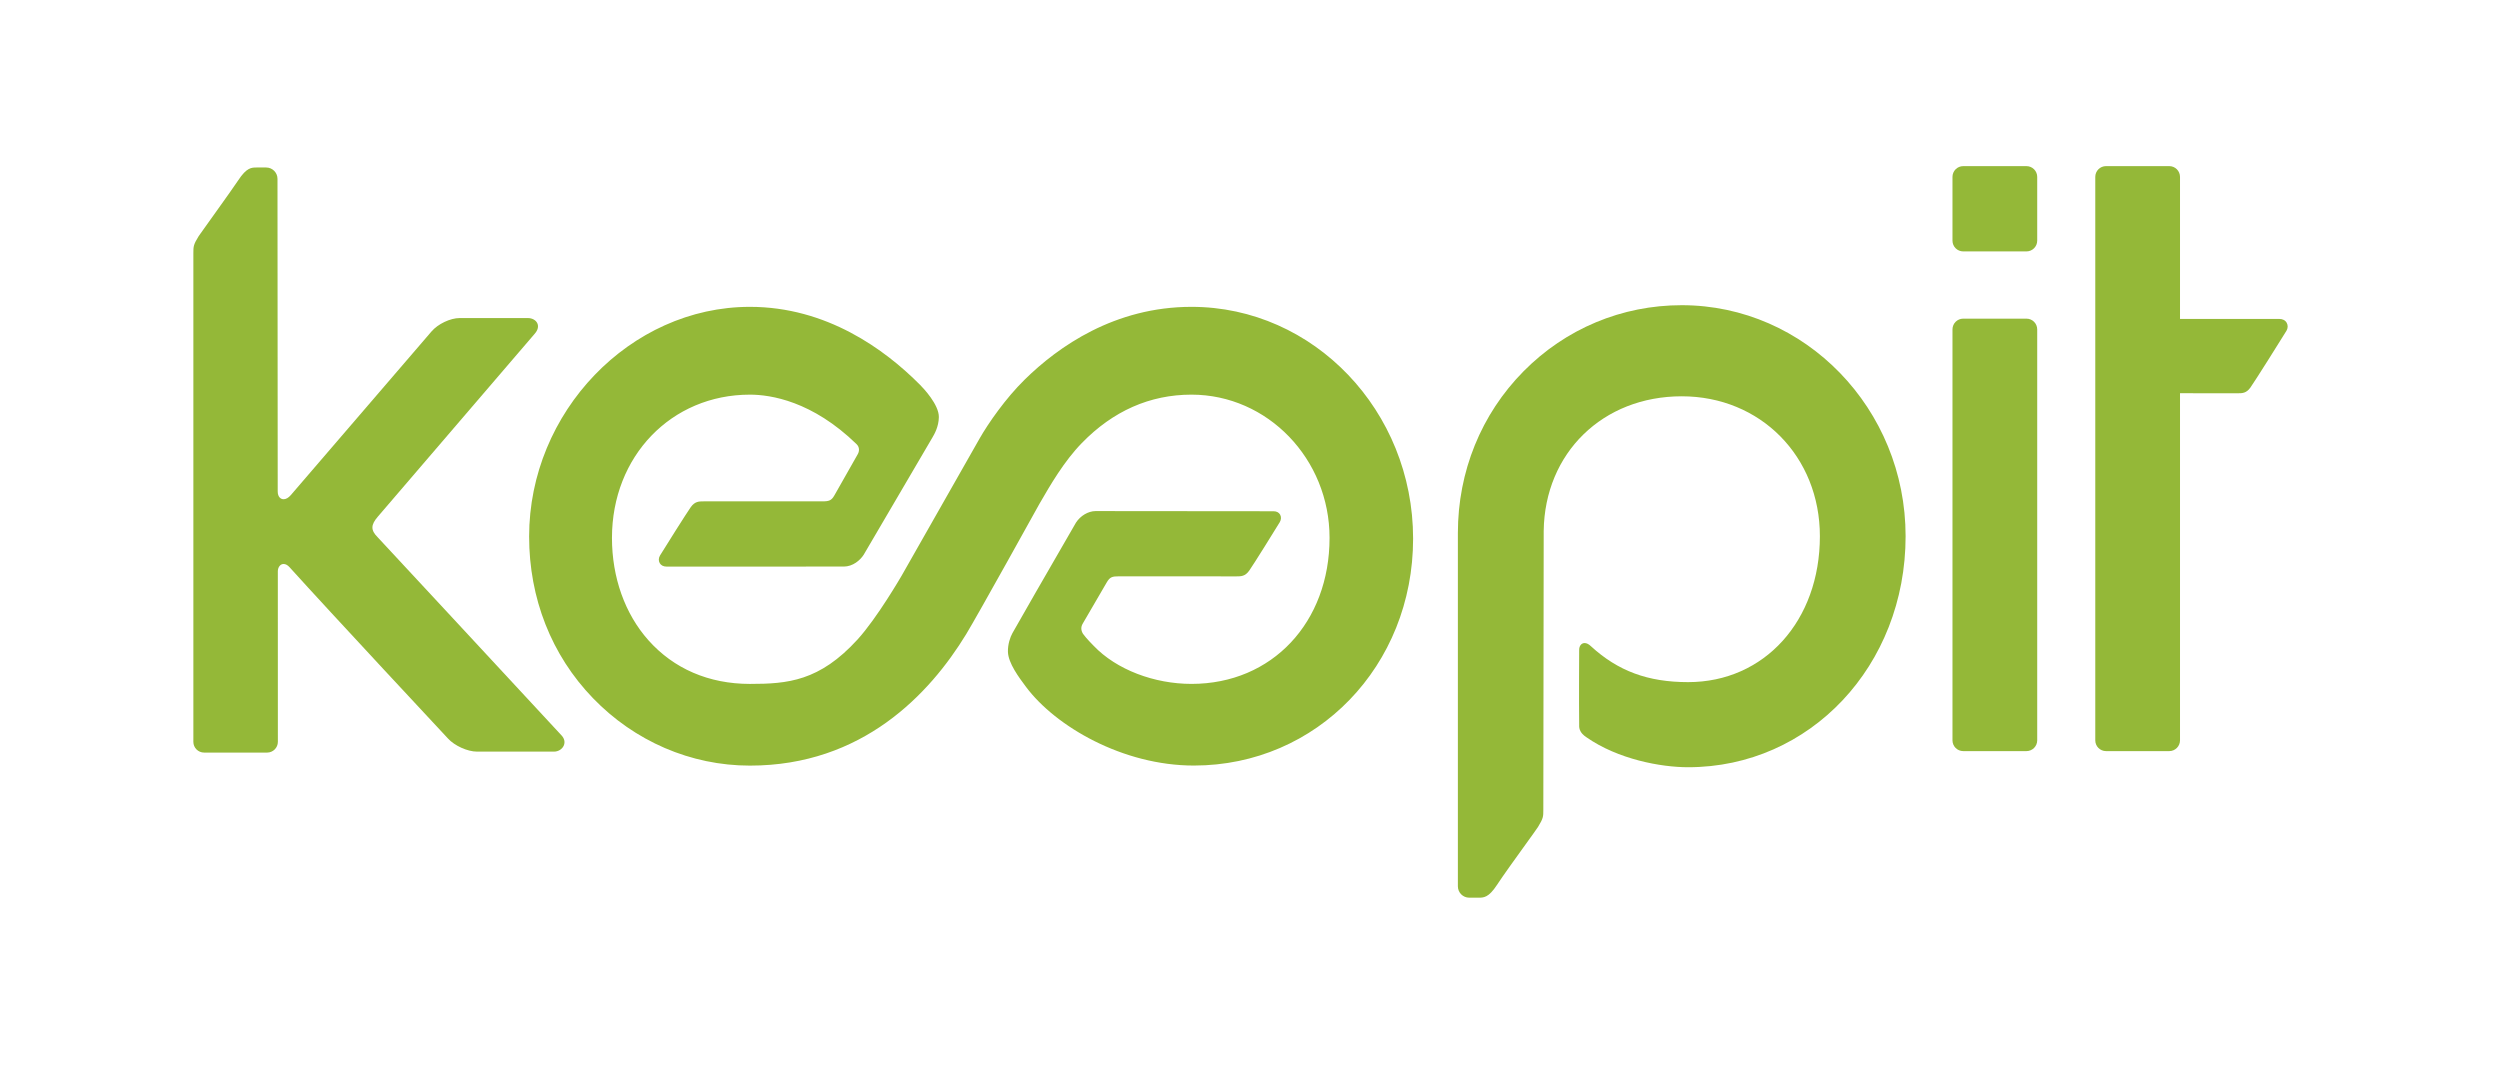
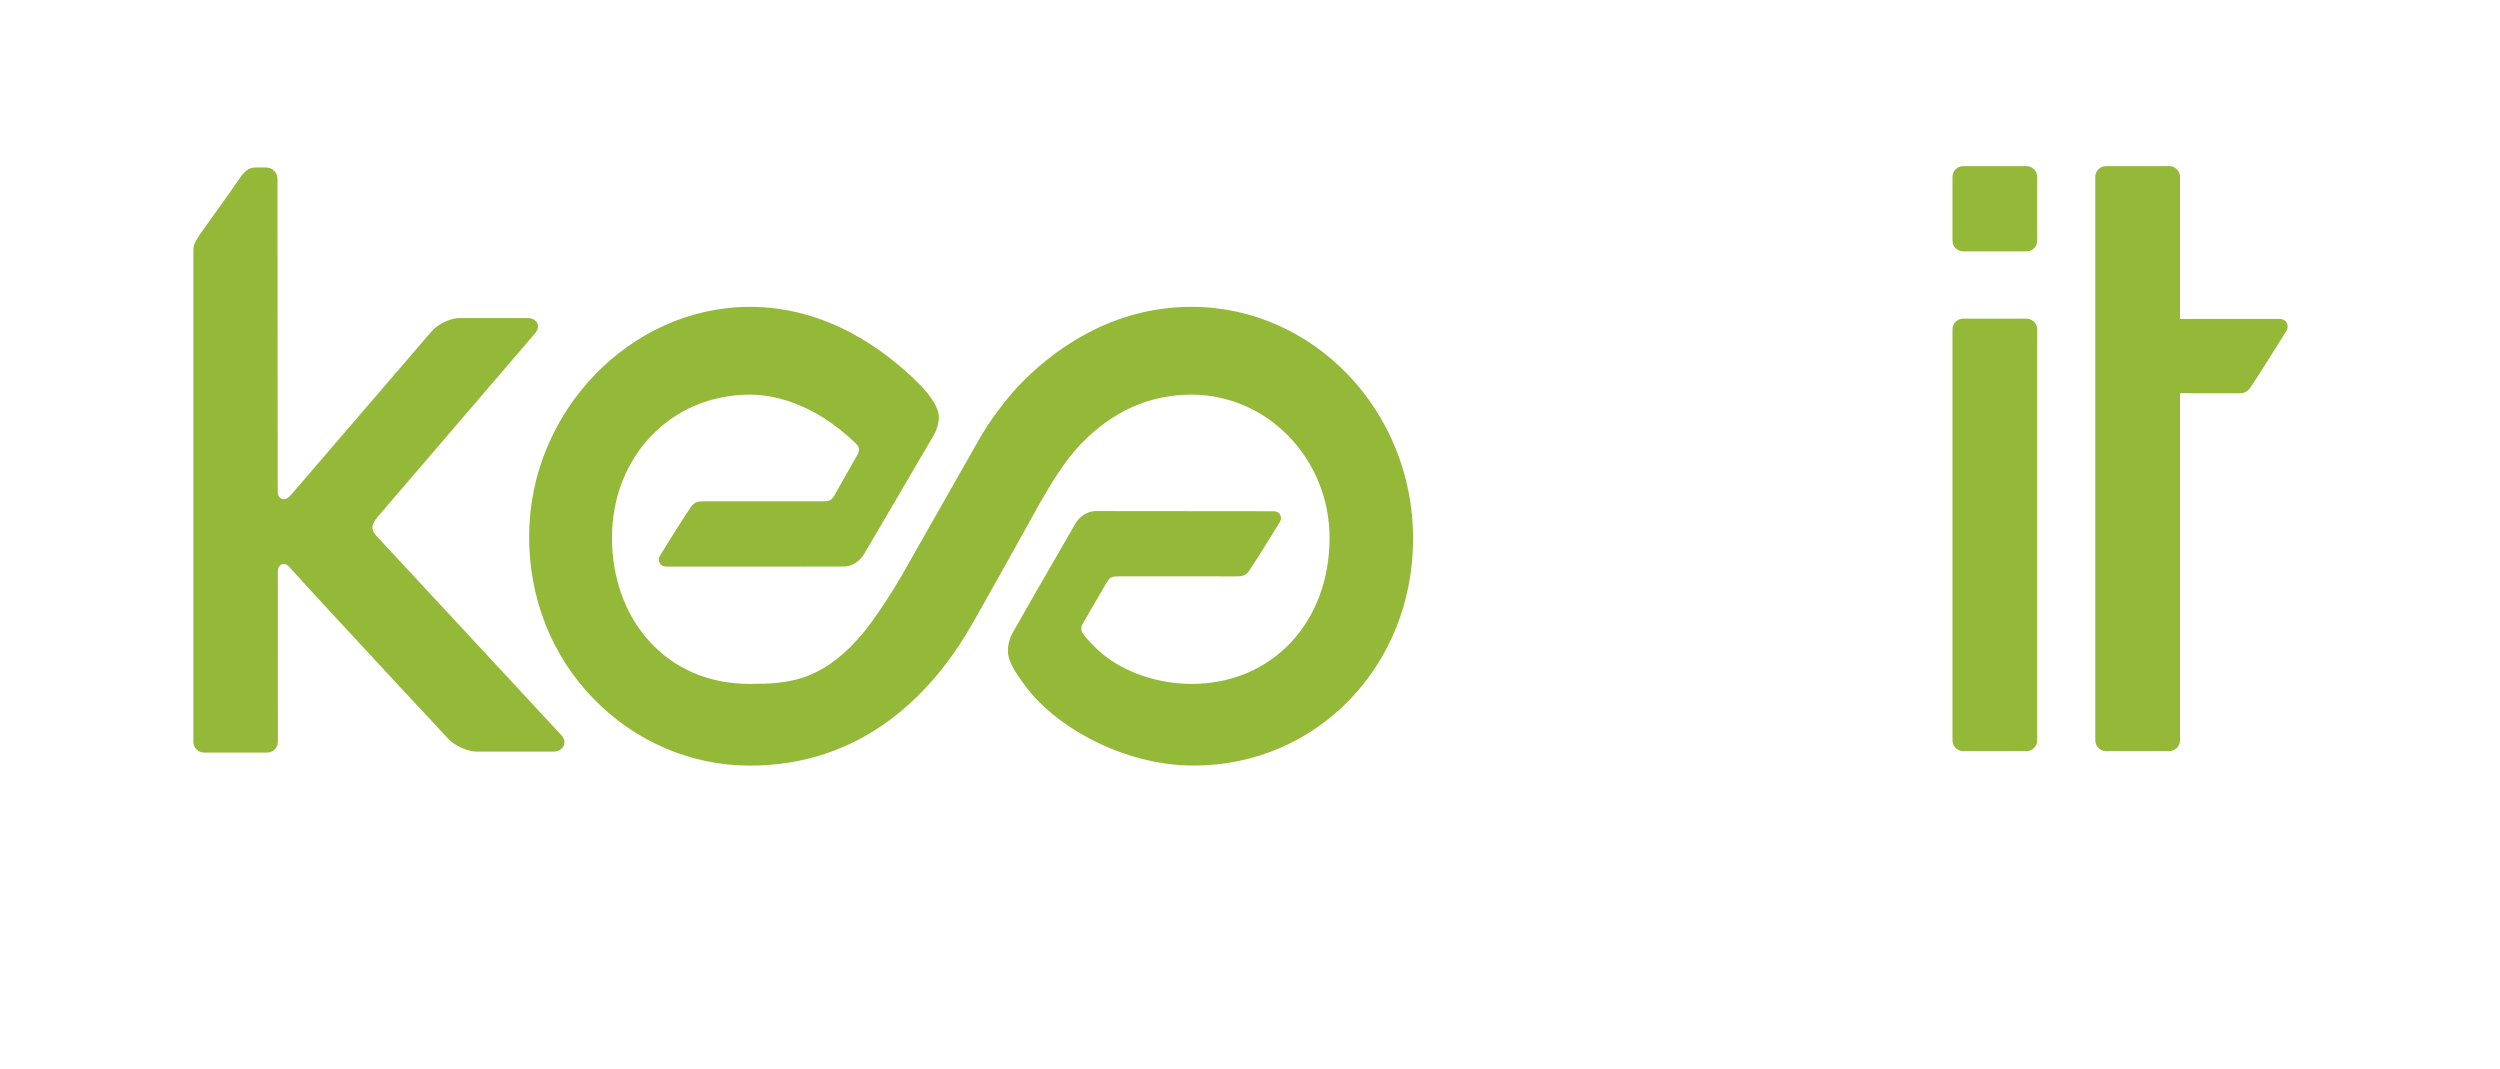
<svg xmlns="http://www.w3.org/2000/svg" width="360" height="154" viewBox="0 0 360 154" version="1.1" id="svg892">
  <defs id="defs886">
    <clipPath clipPathUnits="userSpaceOnUse" id="clipPath22">
      <path d="M 646.43,6792.52 H 3124.5 v 861.031 H 646.43 Z" id="path20" />
    </clipPath>
    <clipPath clipPathUnits="userSpaceOnUse" id="clipPath22-2">
      <path d="M 646.43,6792.52 H 3124.5 v 861.031 H 646.43 Z" id="path20-8" />
    </clipPath>
  </defs>
  <g transform="matrix(3.677,0,0,3.677,-64.479,65.786)" id="g981">
    <g id="g24" transform="matrix(0.036,0,0,-0.036,94.42,11.524)">
      <path d="m 0,0 c -6.44,0 -11.68,5.24 -11.68,11.68 v 447.07 c 0,6.46 5.24,11.7 11.68,11.7 h 68.81 c 6.44,0 11.68,-5.24 11.68,-11.7 V 11.68 C 80.49,5.24 75.25,0 68.81,0" style="fill:#94b838;fill-opacity:1;fill-rule:nonzero;stroke:none" id="path26" />
      <g id="g28" transform="translate(0,543.59)">
        <path d="m 0,0 c -6.44,0 -11.68,5.24 -11.68,11.68 v 69.41 c 0,6.44 5.24,11.68 11.68,11.68 h 68.81 c 6.44,0 11.68,-5.24 11.68,-11.68 V 11.68 C 80.49,5.24 75.25,0 68.81,0" style="fill:#94b838;fill-opacity:1;fill-rule:nonzero;stroke:none" id="path30" />
        <g id="g32" transform="translate(155.34,-543.59)">
          <path d="m 0,0 c -6.44,0 -11.68,5.24 -11.68,11.68 v 613 c 0,6.46 5.24,11.7 11.68,11.7 h 68.81 c 6.44,0 11.68,-5.24 11.68,-11.7 V 470.13 l 107.94,0.02 c 3.72,0 6.59,-1.49 8.11,-4.19 1.5,-2.61 1.41,-5.95 -0.24,-8.68 -4.04,-6.77 -35.25,-56.29 -39.25,-61.83 -4.45,-6.18 -8.83,-6.18 -13.9,-6.18 l -62.66,0.05 V 11.68 C 80.49,5.24 75.25,0 68.81,0" style="fill:#94b838;fill-opacity:1;fill-rule:nonzero;stroke:none" id="path34" />
          <g id="g36" transform="translate(-692.73,-159.44)">
-             <path d="m 0,0 c -6.81,0 -12.34,5.54 -12.34,12.34 v 384.38 c 0,66.8 25.35,129.26 71.41,175.87 45.82,46.38 106.96,71.94 172.1,71.94 134.29,0 243.54,-112.73 243.54,-251.3 0,-140.92 -103.93,-251.32 -236.61,-251.32 -29.55,0 -76.28,8.58 -110.76,32.71 -0.15,0.08 -4.08,2.58 -6.06,6.01 -1.71,2.93 -1.71,5.13 -1.68,7.27 v 1 c -0.32,24.09 0,80.18 0,80.73 0,4.28 2.5,7.37 5.91,7.37 2.18,0 4.52,-1.16 6.79,-3.36 29.48,-27.09 62.07,-39.15 105.8,-39.15 83.06,0 143.36,66.76 143.36,158.74 0,86.76 -64.61,152.2 -150.29,152.2 -85.87,0 -149.01,-61.59 -150.16,-146.43 0,-0.04 -0.41,-283.62 -0.41,-303.61 0,-7.02 0,-9.14 -5.87,-18.58 C 73.51,74.87 67.69,66.78 60.94,57.44 50.17,42.53 36.82,23.98 30.16,13.82 21.1,0 15.76,0 10.1,0" style="fill:#94b838;fill-opacity:1;fill-rule:nonzero;stroke:none" id="path38" />
            <g id="g40" transform="translate(-782.52,143.66)">
              <path d="m 0,0 c -64.39,0 -125.54,26.59 -170.74,73.41 -45.27,46.89 -69.42,108.82 -69.42,175.82 0,135.42 110,249.84 240.16,249.84 83.38,0 146.72,-46.18 185.16,-84.9 3.45,-3.47 20.62,-21.48 20.4,-35.08 -0.15,-10.51 -4.95,-18.7 -7.01,-22.18 l -74.8,-127.6 C 120,223.47 112.04,216.54 102.16,216.54 l -193.01,-0.02 c -3.25,0 -5.88,1.39 -7.25,3.8 -1.39,2.49 -1.28,5.55 0.32,8.24 4.07,6.78 29.48,47.06 33.54,52.73 4.47,6.18 8.86,6.18 13.93,6.18 h 128.9 c 7.6,0 10.14,0.84 13.48,6.76 0,0 20.17,35.73 25.21,44.45 1.78,3.04 2.36,7.55 -1.28,11.08 -48.14,46.8 -93.35,53.8 -116,53.8 -85.52,0 -150.04,-67 -150.04,-155.83 0,-43.06 14.1,-82.63 39.66,-111.36 C -82.93,105.52 -44.77,88.88 0,88.88 c 41.01,0 75.66,2.86 117.11,48.32 21.48,23.62 47.66,68.92 47.94,69.37 0,0.02 63.75,112.22 84.84,149.27 9.54,16.74 28.41,43.81 49.05,64.08 36.73,36.11 98.03,79.15 181.45,79.15 132.93,0 241.08,-113.12 241.08,-252.14 C 721.47,108.49 616.76,0.15 483.07,0.07 405.72,0 332.44,42.69 300.39,85.63 c -7.68,10.28 -19.32,25.8 -19.68,38.14 -0.21,8.19 2.5,16.08 4.9,20.34 11.1,19.7 34.25,59.92 69.16,120.3 4.87,7.43 13.2,12.37 21.13,12.48 l 193.78,-0.18 c 3.25,0 5.78,-1.3 7.13,-3.68 1.37,-2.41 1.23,-5.5 -0.39,-8.21 -3.98,-6.63 -29.11,-47.02 -33.26,-52.77 -4.45,-6.19 -8.84,-6.19 -13.93,-6.19 0,0 -123.57,0.07 -127.64,0.07 -7.61,0 -9.98,-0.79 -13.45,-6.72 C 381.61,188.07 362,154.33 362,154.33 c -2.04,-3.51 -1.91,-7.26 0.36,-10.93 3.45,-4.94 11.51,-12.96 11.51,-12.96 24.92,-26.18 66.14,-41.54 106.52,-41.54 87.99,0 150.19,67.19 150.19,158.83 0,85.92 -67.38,155.83 -150.19,155.83 -45.17,0 -85.32,-17.71 -119.31,-52.67 -19.42,-19.95 -34.25,-45.6 -46.15,-66.2 0,0 -67.12,-121.14 -79.67,-141.74 C 195.47,77.73 122.36,0 0,0" style="fill:#94b838;fill-opacity:1;fill-rule:nonzero;stroke:none" id="path42" />
              <g id="g44" transform="translate(-513.489,25.86)">
                <path d="m 0,0 c 0,-6.44 -5.238,-11.68 -11.679,-11.68 h -68.559 c -6.461,0 -11.703,5.24 -11.703,11.68 l 0.019,5.26 v 526.47 c 0,7.02 0,9.14 5.871,18.55 1.211,1.94 36.34,50.52 43.012,60.71 9.051,13.81 14.399,13.81 20.071,13.81 h 10.218 c 6.801,0 12.34,-5.53 12.34,-12.34 0,0 0.238,-323.64 0.238,-339.99 0,-6.31 3.473,-8.55 6.411,-8.55 2.589,0 5.312,1.56 7.839,4.49 39.032,45.31 153.071,178.04 153.071,178.04 7.019,8.17 20.453,14.56 30.59,14.56 h 74.2 c 4.71,0 8.78,-2.26 10.34,-5.75 1.56,-3.47 0.51,-7.51 -2.96,-11.42 L 108.782,245.01 c -7.84,-9.09 -7.883,-14.76 -0.204,-22.46 1.442,-1.54 150.361,-161.84 200.071,-215.62 3.1,-3.34 3.96,-7.34 2.38,-10.98 -1.72,-3.93 -5.99,-6.59 -10.64,-6.59 h -83.787 c -10.262,0 -24.41,6.4 -31.531,14.25 C 183.77,5 56.449,141.48 12.692,189.99 c -2.102,2.31 -4.243,3.49 -6.403,3.49 -1.539,0 -2.961,-0.6 -4.039,-1.74 -1.5,-1.51 -2.34,-3.87 -2.289,-6.46" style="fill:#94b838;fill-opacity:1;fill-rule:nonzero;stroke:none" id="path46" />
                <g id="g48" transform="translate(2302.269,530.93)" />
              </g>
            </g>
          </g>
        </g>
      </g>
    </g>
    <g id="g869" transform="matrix(0.274,0,0,0.274,26.655,-47.595)" style="fill:#94b838;fill-opacity:1" />
  </g>
</svg>